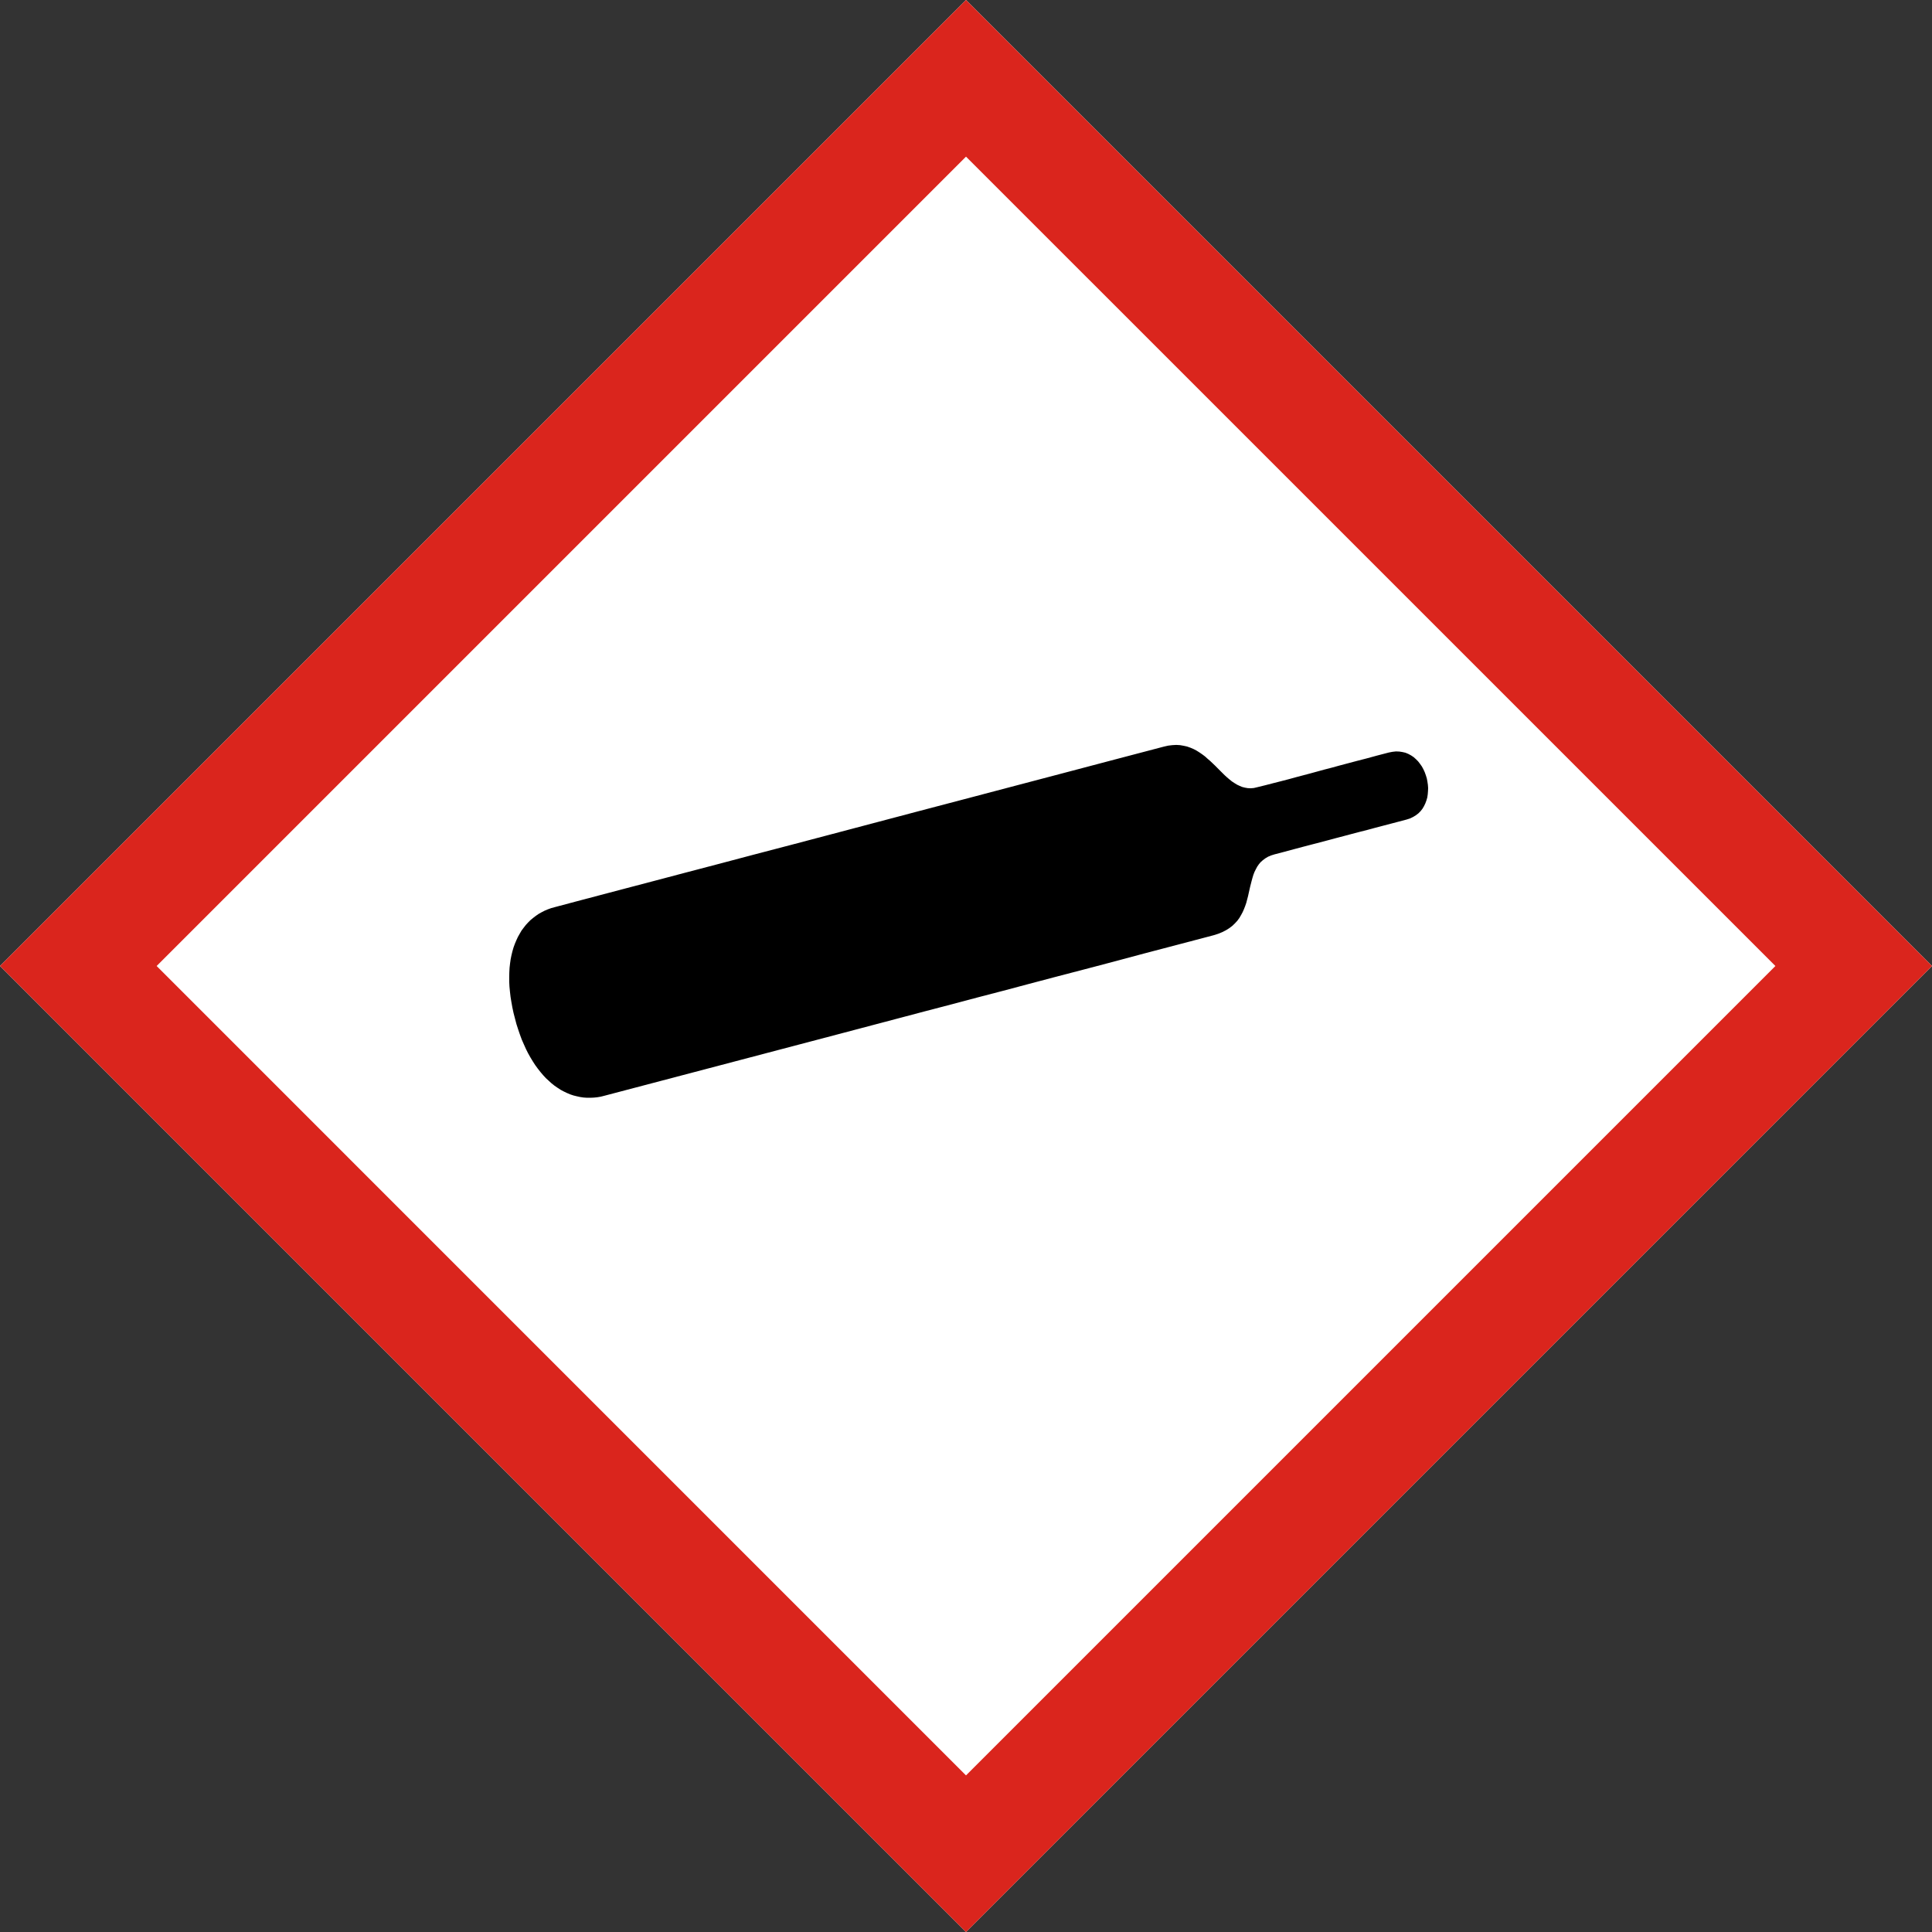
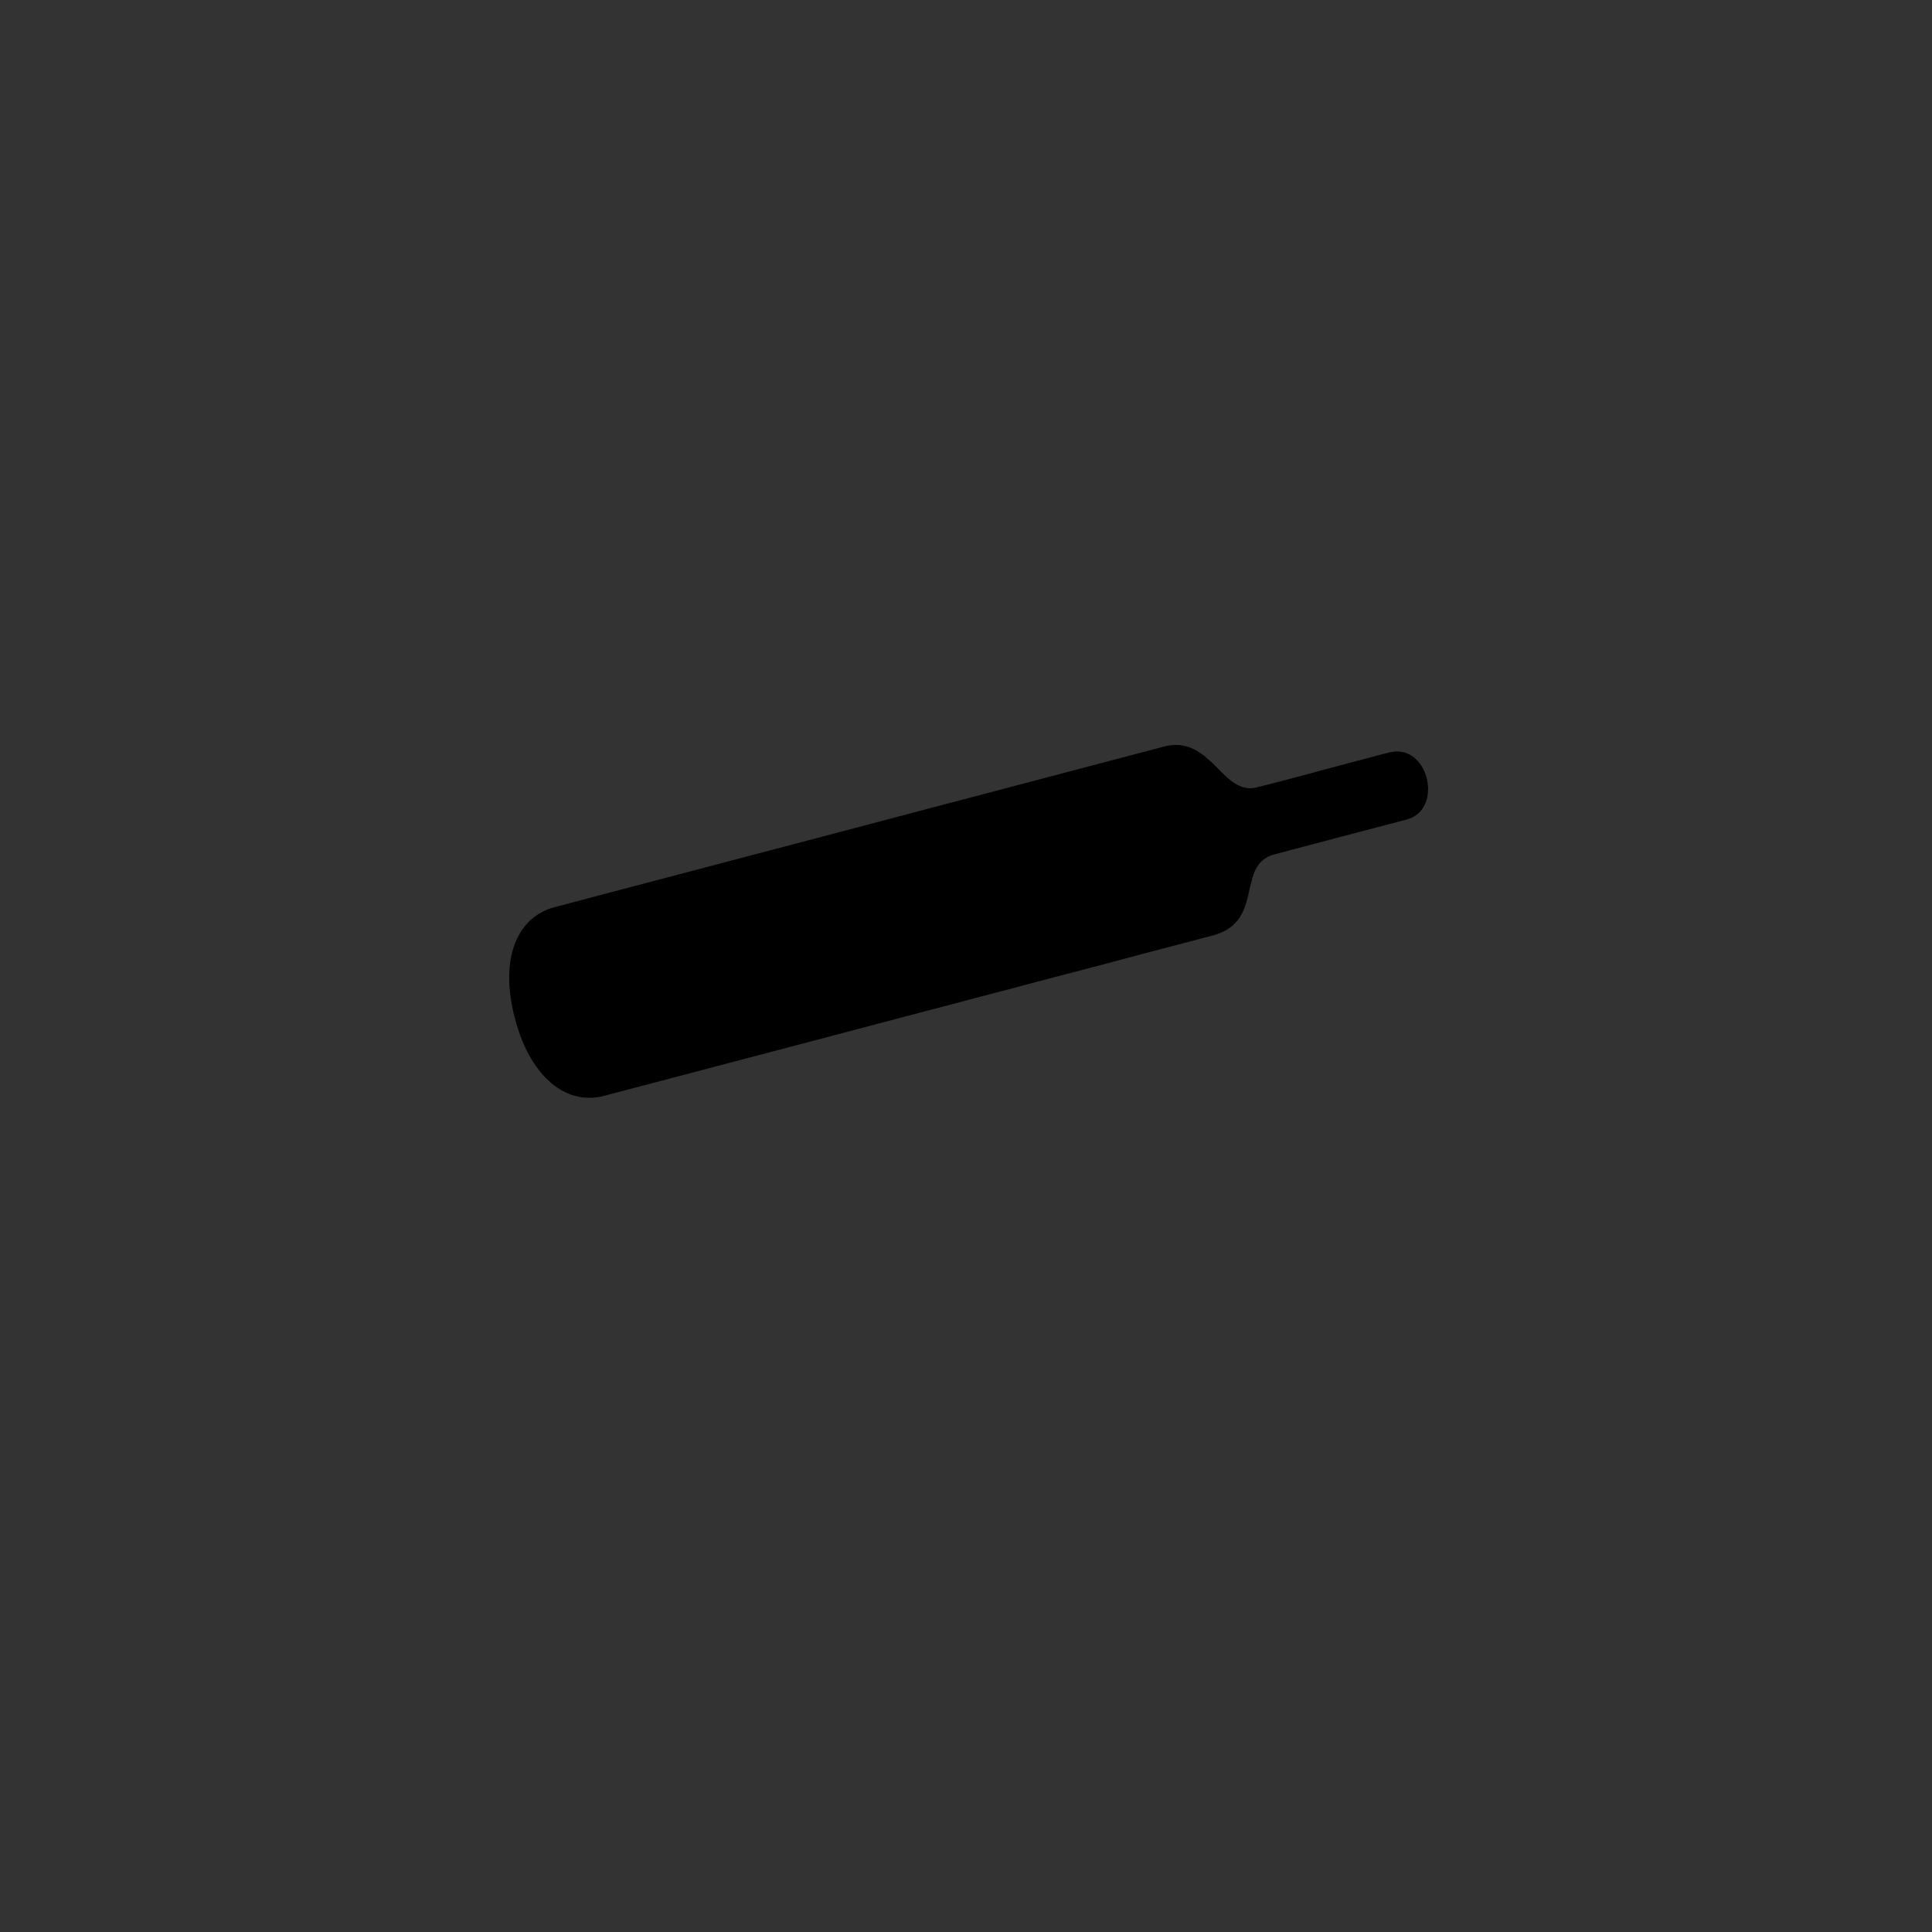
<svg xmlns="http://www.w3.org/2000/svg" id="Ebene_1" data-name="Ebene 1" viewBox="0 0 553.1 553.1">
  <rect x="0" y="0" width="553.1" height="553.1" fill="#333333" stroke="none" />
  <defs>
    <style>.cls-1{fill:#fff;}.cls-1,.cls-2,.cls-3{fill-rule:evenodd;}.cls-2{fill:#da251d;}</style>
  </defs>
-   <polygon class="cls-1" points="0 276.55 276.55 0 553.1 276.55 276.55 553.1 0 276.55 0 276.55" />
-   <path class="cls-2" d="M21,421.44,297.55,144.89,574.1,421.44,297.55,698,21,421.44Zm44.84,0L297.55,189.73,529.27,421.44,297.55,653.16,65.84,421.44Z" transform="translate(-21 -144.89)" />
  <polygon class="cls-3" points="158.74 259.72 164.72 258.13 171.43 256.36 178.9 254.39 187.05 252.25 195.94 249.9 205.44 247.41 215.64 244.71 226.46 241.88 237.87 238.87 249.9 235.69 262.45 232.37 275.58 228.92 289.24 225.32 303.41 221.59 318.07 217.72 333.21 213.74 334.45 213.46 335.63 213.32 336.74 213.26 337.81 213.32 338.85 213.5 339.81 213.71 340.78 214.05 341.68 214.43 342.54 214.88 343.37 215.4 344.17 215.95 344.96 216.54 345.69 217.2 346.45 217.85 347.18 218.54 347.87 219.2 349.25 220.59 350.6 221.93 351.29 222.56 351.98 223.14 352.67 223.7 353.4 224.18 354.13 224.63 354.85 224.97 355.61 225.29 356.41 225.49 357.2 225.63 358.03 225.67 358.93 225.6 359.83 225.39 362.35 224.77 364.74 224.15 366.95 223.59 369.06 223.04 371.06 222.49 373.03 221.97 375 221.45 377.01 220.9 379.05 220.34 381.19 219.79 383.44 219.17 385.82 218.54 388.42 217.85 391.22 217.13 394.26 216.3 397.61 215.43 398.65 215.23 399.65 215.12 400.62 215.16 401.52 215.3 402.38 215.5 403.21 215.85 403.97 216.26 404.7 216.75 405.36 217.34 405.98 217.96 406.53 218.68 407.05 219.41 407.5 220.24 407.88 221.07 408.19 221.93 408.47 222.83 408.64 223.73 408.78 224.66 408.85 225.6 408.81 226.5 408.74 227.4 408.61 228.29 408.36 229.16 408.05 229.99 407.67 230.78 407.22 231.54 406.67 232.24 406.05 232.86 405.32 233.41 404.53 233.89 403.66 234.31 402.69 234.62 400.34 235.24 398.1 235.83 395.85 236.42 393.64 237 391.46 237.59 389.25 238.15 387.04 238.73 384.82 239.32 382.57 239.91 380.26 240.53 377.91 241.15 375.49 241.78 373 242.43 370.41 243.12 367.71 243.85 364.91 244.58 363.91 244.89 363.01 245.27 362.21 245.75 361.52 246.27 360.9 246.82 360.38 247.44 359.9 248.14 359.52 248.86 359.14 249.62 358.83 250.42 358.58 251.25 358.34 252.11 357.89 253.88 357.48 255.71 357.27 256.64 357.03 257.54 356.79 258.47 356.48 259.37 356.13 260.27 355.75 261.13 355.3 261.96 354.82 262.79 354.23 263.59 353.57 264.31 352.81 265.04 351.95 265.7 351.01 266.29 349.94 266.84 348.77 267.32 347.45 267.74 337.08 270.47 327.47 272.99 318.55 275.38 310.15 277.59 302.2 279.66 294.6 281.67 287.2 283.64 279.9 285.54 272.61 287.48 265.21 289.41 257.61 291.42 249.66 293.52 241.26 295.74 232.34 298.09 222.76 300.61 212.39 303.34 172.98 313.71 171.98 313.96 170.98 314.13 169.98 314.23 169.01 314.27 168.04 314.27 167.04 314.2 166.1 314.06 165.14 313.85 164.17 313.61 163.24 313.3 162.34 312.92 161.4 312.47 160.5 311.99 159.64 311.43 158.74 310.81 157.91 310.15 157.08 309.39 156.25 308.63 155.46 307.77 154.7 306.87 153.94 305.9 153.21 304.9 152.52 303.83 151.83 302.69 151.17 301.51 150.55 300.27 149.96 298.95 149.37 297.61 148.85 296.19 148.34 294.7 147.85 293.18 147.44 291.62 147.02 290 146.68 288.41 146.4 286.85 146.16 285.37 145.99 283.88 145.85 282.43 145.78 281.05 145.78 279.66 145.81 278.35 145.88 277.07 146.02 275.83 146.19 274.62 146.43 273.44 146.71 272.3 147.02 271.23 147.4 270.19 147.82 269.19 148.27 268.22 148.78 267.32 149.3 266.42 149.89 265.63 150.51 264.83 151.17 264.11 151.86 263.42 152.62 262.79 153.38 262.21 154.18 261.65 155.04 261.17 155.91 260.72 156.81 260.34 157.77 259.99 158.74 259.72 158.74 259.72" />
</svg>